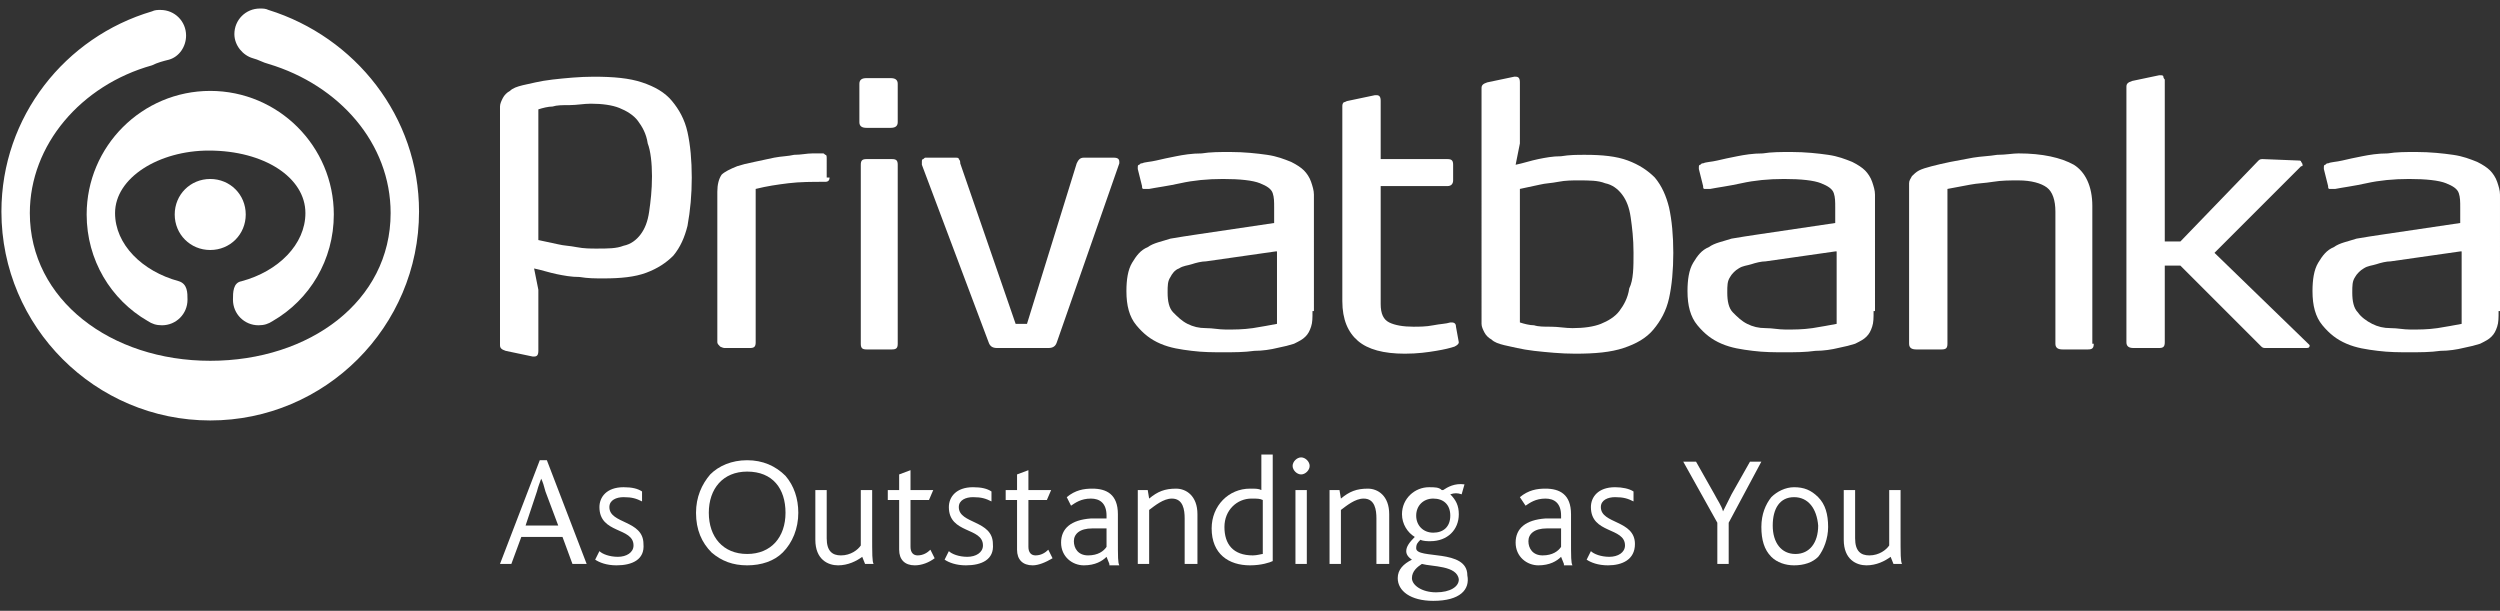
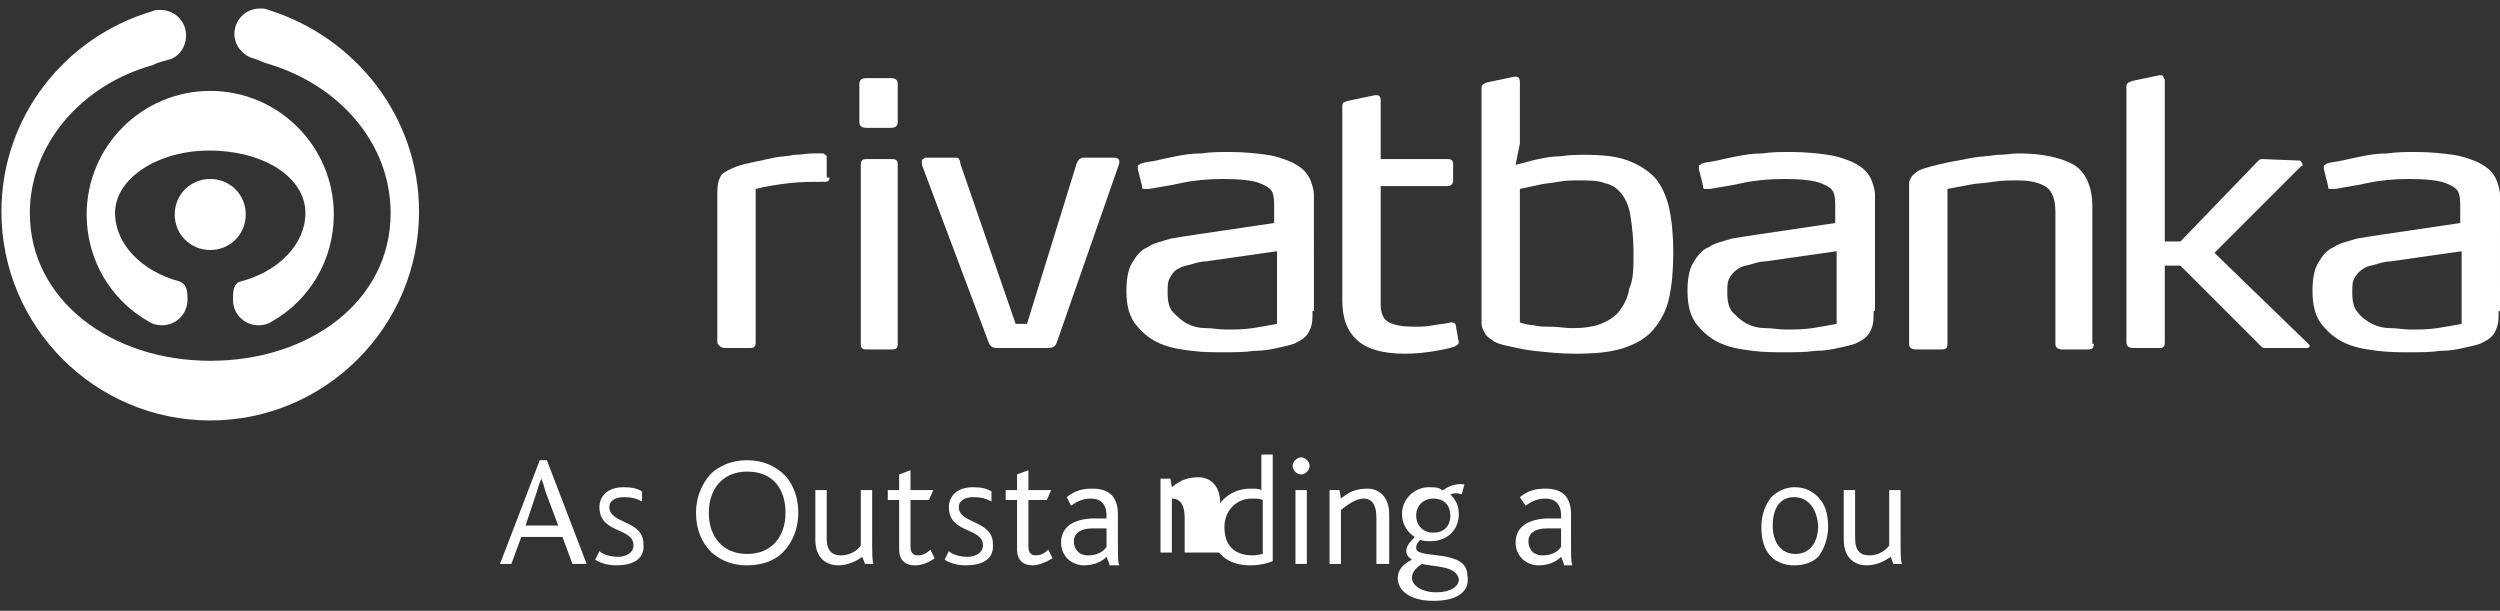
<svg xmlns="http://www.w3.org/2000/svg" version="1.1" id="Layer_1" x="0px" y="0px" viewBox="0 0 176 43" style="enable-background:new 0 0 176 43;" xml:space="preserve">
  <rect x="0" y="0" width="176" height="43" fill="#333333" stroke="none" />
  <style type="text/css">
	.st0{fill:#FFFFFF;}
</style>
  <title>logo_top</title>
  <g>
    <g>
      <path class="st0" d="M17.8,4.1c-0.7-0.2-1.3-0.9-1.3-1.7c0-1,0.8-1.8,1.8-1.8c0.2,0,0.4,0,0.6,0.1C25,2.6,29.5,8.2,29.5,14.9    c0,8.1-6.6,14.7-14.7,14.7C6.7,29.6,0.1,23,0.1,14.9c0-6.7,4.5-12.3,10.6-14.1c0.2-0.1,0.4-0.1,0.6-0.1c1,0,1.8,0.8,1.8,1.8    c0,0.8-0.5,1.5-1.2,1.7c-0.4,0.1-0.8,0.2-1.2,0.4C5.7,6,2.1,10.2,2.1,15c0,6.1,5.7,10.4,12.7,10.4c7,0,12.7-4.2,12.7-10.4    c0-4.9-3.6-9-8.6-10.5C18.5,4.4,18.2,4.2,17.8,4.1L17.8,4.1z" />
      <path class="st0" d="M117.8,17.8c0,1.2-0.1,2.3-0.3,3.2c-0.2,0.9-0.6,1.6-1.1,2.2c-0.5,0.6-1.2,1-2.1,1.3c-0.9,0.3-2,0.4-3.4,0.4    c-1,0-2-0.1-2.9-0.2c-0.9-0.1-1.6-0.3-2.1-0.4c-0.4-0.1-0.7-0.2-0.9-0.4c-0.2-0.1-0.4-0.3-0.5-0.5c-0.1-0.2-0.2-0.4-0.2-0.6    c0-0.2,0-0.4,0-0.7V6.2c0-0.2,0.1-0.3,0.4-0.4l1.9-0.4h0.1c0.2,0,0.3,0.1,0.3,0.4v4.3l-0.3,1.5c0.5-0.1,1.1-0.3,1.6-0.4    c0.5-0.1,1-0.2,1.6-0.2c0.6-0.1,1.1-0.1,1.7-0.1c1.2,0,2.2,0.1,3,0.4c0.8,0.3,1.4,0.7,1.9,1.2c0.5,0.6,0.8,1.3,1,2.1    C117.7,15.5,117.8,16.6,117.8,17.8L117.8,17.8z M115,17.8c0-1-0.1-1.8-0.2-2.5c-0.1-0.7-0.3-1.2-0.6-1.6c-0.3-0.4-0.7-0.7-1.2-0.8    c-0.5-0.2-1.1-0.2-1.9-0.2c-0.4,0-0.9,0-1.4,0.1c-0.5,0.1-0.9,0.1-1.3,0.2c-0.5,0.1-0.9,0.2-1.4,0.3v9.4c0.3,0.1,0.7,0.2,1,0.2    c0.3,0.1,0.7,0.1,1.2,0.1c0.5,0,1,0.1,1.5,0.1c0.8,0,1.5-0.1,2-0.3c0.5-0.2,1-0.5,1.3-0.9c0.3-0.4,0.6-0.9,0.7-1.6    C115,19.7,115,18.8,115,17.8L115,17.8z" />
      <path class="st0" d="M131.9,21.9c0,0.5,0,0.8-0.1,1.1c-0.1,0.3-0.2,0.5-0.4,0.7c-0.2,0.2-0.4,0.3-0.8,0.5    c-0.3,0.1-0.7,0.2-1.2,0.3c-0.4,0.1-1,0.2-1.6,0.2c-0.7,0.1-1.4,0.1-2.2,0.1c-0.7,0-1.4,0-2.2-0.1c-0.8-0.1-1.5-0.2-2.2-0.5    c-0.7-0.3-1.2-0.7-1.7-1.3c-0.5-0.6-0.7-1.4-0.7-2.4c0-0.8,0.1-1.5,0.4-2c0.3-0.5,0.6-0.9,1.1-1.1c0.4-0.3,1-0.4,1.6-0.6    c0.6-0.1,1.2-0.2,1.9-0.3l5.4-0.8v-1.1c0-0.4,0-0.7-0.1-1c-0.1-0.3-0.4-0.5-0.9-0.7c-0.5-0.2-1.4-0.3-2.6-0.3    c-1.1,0-2.1,0.1-3,0.3c-0.9,0.2-1.7,0.3-2.2,0.4c0,0-0.1,0-0.2,0c-0.1,0-0.1,0-0.2,0c-0.1,0-0.1-0.1-0.1-0.2l-0.3-1.2    c0,0,0,0,0-0.1c0-0.1,0-0.2,0.1-0.2c0.1-0.1,0.1-0.1,0.2-0.1c0.2-0.1,0.6-0.1,1-0.2c0.4-0.1,0.9-0.2,1.4-0.3    c0.5-0.1,1.1-0.2,1.8-0.2c0.6-0.1,1.3-0.1,2-0.1c1,0,1.9,0.1,2.6,0.2c0.7,0.1,1.2,0.3,1.7,0.5c0.4,0.2,0.7,0.4,0.9,0.6    c0.2,0.2,0.4,0.5,0.5,0.8c0.1,0.3,0.2,0.6,0.2,0.9c0,0.3,0,0.6,0,1V21.9L131.9,21.9z M129.2,17.7l-4.9,0.7c-0.3,0-0.7,0.1-1,0.2    c-0.3,0.1-0.6,0.1-0.9,0.3c-0.2,0.1-0.5,0.4-0.6,0.6c-0.2,0.3-0.2,0.6-0.2,1.1c0,0.6,0.1,1.1,0.4,1.4c0.3,0.3,0.6,0.6,1,0.8    c0.4,0.2,0.8,0.3,1.3,0.3c0.5,0,0.9,0.1,1.4,0.1c0.6,0,1.2,0,1.9-0.1c0.6-0.1,1.2-0.2,1.7-0.3V17.7L129.2,17.7z" />
      <path class="st0" d="M147.4,24.2c0,0.3-0.1,0.4-0.4,0.4h-1.8c-0.3,0-0.5-0.1-0.5-0.4v-9.3c0-0.8-0.2-1.4-0.6-1.7    c-0.4-0.3-1.1-0.5-2-0.5c-0.6,0-1.2,0-1.8,0.1c-0.6,0.1-1.1,0.1-1.6,0.2c-0.5,0.1-1.1,0.2-1.6,0.3v10.9c0,0.3-0.1,0.4-0.4,0.4    h-1.8c-0.3,0-0.5-0.1-0.5-0.4V13.5c0-0.3,0-0.5,0-0.6c0-0.2,0.1-0.3,0.2-0.5c0.1-0.1,0.3-0.3,0.5-0.4c0.2-0.1,0.5-0.2,0.9-0.3    c0.4-0.1,0.8-0.2,1.3-0.3c0.5-0.1,1.1-0.2,1.6-0.3c0.6-0.1,1.1-0.1,1.7-0.2c0.6,0,1.1-0.1,1.5-0.1c1.7,0,3,0.3,3.9,0.8    c0.8,0.5,1.3,1.5,1.3,2.9V24.2L147.4,24.2z" />
      <path class="st0" d="M162.5,24.2c0,0,0.1,0.1,0.1,0.1c0,0.2-0.1,0.2-0.3,0.2h-2.8c-0.1,0-0.2,0-0.3-0.1l-5.7-5.7h-1.1v5.4    c0,0.3-0.1,0.4-0.4,0.4h-1.8c-0.3,0-0.5-0.1-0.5-0.4v-18c0-0.2,0.1-0.3,0.4-0.4l1.9-0.4h0.1c0.1,0,0.2,0,0.2,0.1    c0,0.1,0.1,0.2,0.1,0.2V17h1.1l5.5-5.7c0.1-0.1,0.2-0.1,0.3-0.1l2.5,0.1c0.1,0,0.2,0,0.2,0.1c0,0,0.1,0.1,0.1,0.2    c0,0.1,0,0.1-0.1,0.1l-6.1,6.1L162.5,24.2L162.5,24.2z" />
      <path class="st0" d="M175.9,21.9c0,0.5,0,0.8-0.1,1.1c-0.1,0.3-0.2,0.5-0.4,0.7c-0.2,0.2-0.4,0.3-0.8,0.5    c-0.3,0.1-0.7,0.2-1.2,0.3c-0.4,0.1-1,0.2-1.6,0.2c-0.7,0.1-1.4,0.1-2.2,0.1c-0.7,0-1.4,0-2.2-0.1c-0.8-0.1-1.5-0.2-2.2-0.5    c-0.7-0.3-1.2-0.7-1.7-1.3c-0.5-0.6-0.7-1.4-0.7-2.4c0-0.8,0.1-1.5,0.4-2c0.3-0.5,0.6-0.9,1.1-1.1c0.4-0.3,1-0.4,1.6-0.6    c0.6-0.1,1.2-0.2,1.9-0.3l5.4-0.8v-1.1c0-0.4,0-0.7-0.1-1c-0.1-0.3-0.4-0.5-0.9-0.7c-0.5-0.2-1.4-0.3-2.6-0.3    c-1.1,0-2.1,0.1-3,0.3c-0.9,0.2-1.7,0.3-2.2,0.4c0,0-0.1,0-0.2,0c-0.1,0-0.1,0-0.2,0c-0.1,0-0.1-0.1-0.1-0.2l-0.3-1.2    c0,0,0,0,0-0.1c0-0.1,0-0.2,0.1-0.2c0.1-0.1,0.1-0.1,0.2-0.1c0.2-0.1,0.6-0.1,1-0.2c0.4-0.1,0.9-0.2,1.4-0.3    c0.5-0.1,1.1-0.2,1.8-0.2c0.6-0.1,1.3-0.1,2-0.1c1,0,1.9,0.1,2.6,0.2c0.7,0.1,1.2,0.3,1.7,0.5c0.4,0.2,0.7,0.4,0.9,0.6    c0.2,0.2,0.4,0.5,0.5,0.8c0.1,0.3,0.2,0.6,0.2,0.9c0,0.3,0,0.6,0,1V21.9L175.9,21.9z M173.2,17.7l-4.9,0.7c-0.3,0-0.7,0.1-1,0.2    c-0.3,0.1-0.6,0.1-0.9,0.3c-0.2,0.1-0.5,0.4-0.6,0.6c-0.2,0.3-0.2,0.6-0.2,1.1c0,0.6,0.1,1.1,0.4,1.4c0.2,0.3,0.6,0.6,1,0.8    c0.4,0.2,0.8,0.3,1.3,0.3c0.5,0,0.9,0.1,1.4,0.1c0.6,0,1.2,0,1.9-0.1c0.6-0.1,1.2-0.2,1.7-0.3V17.7L173.2,17.7z" />
    </g>
    <g>
      <path class="st0" d="M12.3,15.1c0-1.4,1.1-2.5,2.5-2.5c1.4,0,2.5,1.1,2.5,2.5c0,1.4-1.1,2.5-2.5,2.5    C13.4,17.6,12.3,16.5,12.3,15.1L12.3,15.1z" />
-       <path class="st0" d="M48.7,12.5c0-1.2-0.1-2.3-0.3-3.2c-0.2-0.9-0.6-1.6-1.1-2.2c-0.5-0.6-1.2-1-2.1-1.3c-0.9-0.3-2-0.4-3.4-0.4    c-1,0-2,0.1-2.9,0.2C38,5.7,37.3,5.9,36.8,6c-0.4,0.1-0.7,0.2-0.9,0.4c-0.2,0.1-0.4,0.3-0.5,0.5c-0.1,0.2-0.2,0.4-0.2,0.6    c0,0.2,0,0.4,0,0.7v16.1c0,0.2,0.1,0.3,0.4,0.4l1.9,0.4h0.1c0.2,0,0.3-0.1,0.3-0.4v-4.3l-0.3-1.5c0.5,0.1,1.1,0.3,1.6,0.4    c0.5,0.1,1,0.2,1.6,0.2c0.6,0.1,1.1,0.1,1.7,0.1c1.2,0,2.2-0.1,3-0.4c0.8-0.3,1.4-0.7,1.9-1.2c0.5-0.6,0.8-1.3,1-2.1    C48.6,14.8,48.7,13.7,48.7,12.5L48.7,12.5z M45.9,12.4c0,1-0.1,1.8-0.2,2.5c-0.1,0.7-0.3,1.2-0.6,1.6c-0.3,0.4-0.7,0.7-1.2,0.8    c-0.5,0.2-1.1,0.2-1.9,0.2c-0.4,0-0.9,0-1.4-0.1c-0.5-0.1-0.9-0.1-1.3-0.2c-0.5-0.1-0.9-0.2-1.4-0.3V7.7c0.3-0.1,0.7-0.2,1-0.2    c0.3-0.1,0.7-0.1,1.2-0.1c0.5,0,1-0.1,1.5-0.1c0.8,0,1.5,0.1,2,0.3c0.5,0.2,1,0.5,1.3,0.9c0.3,0.4,0.6,0.9,0.7,1.6    C45.8,10.6,45.9,11.5,45.9,12.4L45.9,12.4z" />
      <path class="st0" d="M58.4,12.5c0,0.2-0.1,0.3-0.3,0.3c-0.9,0-1.8,0-2.6,0.1c-0.8,0.1-1.5,0.2-2.3,0.4v10.8c0,0.3-0.1,0.4-0.4,0.4    H51c0,0-0.1,0-0.3-0.1c-0.1-0.1-0.2-0.2-0.2-0.3V13.5c0-0.5,0.1-0.9,0.3-1.2c0.2-0.2,0.6-0.4,1.1-0.6c0.3-0.1,0.7-0.2,1.2-0.3    c0.5-0.1,0.9-0.2,1.4-0.3c0.5-0.1,1-0.1,1.4-0.2c0.5,0,0.9-0.1,1.3-0.1h0.5c0,0,0.1,0,0.1,0c0,0,0.1,0,0.1,0c0.1,0,0.1,0,0.2,0.1    c0.1,0,0.1,0.1,0.1,0.3V12.5L58.4,12.5z" />
      <path class="st0" d="M63.2,8.6c0,0.3-0.2,0.4-0.5,0.4H61c-0.3,0-0.5-0.1-0.5-0.4V5.9c0-0.3,0.2-0.4,0.5-0.4h1.7    c0.3,0,0.5,0.1,0.5,0.4V8.6L63.2,8.6z M63.2,24.2c0,0.3-0.1,0.4-0.4,0.4H61c-0.3,0-0.4-0.1-0.4-0.4V11.6c0-0.3,0.1-0.4,0.4-0.4    h1.8c0.3,0,0.4,0.1,0.4,0.4V24.2L63.2,24.2z" />
      <path class="st0" d="M74.4,24.1c-0.1,0.3-0.3,0.4-0.6,0.4h-3.6c-0.3,0-0.5-0.1-0.6-0.4l-4.7-12.5c0,0,0-0.1,0-0.1c0,0,0,0,0-0.1    c0-0.1,0-0.2,0.1-0.2c0.1-0.1,0.1-0.1,0.2-0.1h2c0.2,0,0.3,0,0.3,0.1c0.1,0.1,0.1,0.2,0.1,0.3l3.9,11.3h0.8l3.5-11.3    c0.1-0.2,0.2-0.4,0.5-0.4h2.1c0.3,0,0.4,0.1,0.4,0.3c0,0,0,0.1,0,0.1L74.4,24.1L74.4,24.1z" />
      <path class="st0" d="M92.4,21.9c0,0.5,0,0.8-0.1,1.1c-0.1,0.3-0.2,0.5-0.4,0.7c-0.2,0.2-0.4,0.3-0.8,0.5c-0.3,0.1-0.7,0.2-1.2,0.3    c-0.4,0.1-1,0.2-1.6,0.2c-0.7,0.1-1.4,0.1-2.2,0.1c-0.7,0-1.4,0-2.2-0.1c-0.8-0.1-1.5-0.2-2.2-0.5c-0.7-0.3-1.2-0.7-1.7-1.3    c-0.5-0.6-0.7-1.4-0.7-2.4c0-0.8,0.1-1.5,0.4-2c0.3-0.5,0.6-0.9,1.1-1.1c0.4-0.3,1-0.4,1.6-0.6c0.6-0.1,1.2-0.2,1.9-0.3l5.4-0.8    v-1.1c0-0.4,0-0.7-0.1-1c-0.1-0.3-0.4-0.5-0.9-0.7c-0.5-0.2-1.4-0.3-2.6-0.3c-1.1,0-2.1,0.1-3,0.3c-0.9,0.2-1.7,0.3-2.2,0.4    c0,0-0.1,0-0.2,0c-0.1,0-0.1,0-0.2,0c-0.1,0-0.1-0.1-0.1-0.2l-0.3-1.2c0,0,0,0,0-0.1c0-0.1,0-0.2,0.1-0.2c0.1-0.1,0.1-0.1,0.2-0.1    c0.2-0.1,0.6-0.1,1-0.2c0.4-0.1,0.9-0.2,1.4-0.3c0.5-0.1,1.1-0.2,1.8-0.2c0.6-0.1,1.3-0.1,2-0.1c1,0,1.9,0.1,2.6,0.2    c0.7,0.1,1.2,0.3,1.7,0.5c0.4,0.2,0.7,0.4,0.9,0.6c0.2,0.2,0.4,0.5,0.5,0.8c0.1,0.3,0.2,0.6,0.2,0.9c0,0.3,0,0.6,0,1V21.9    L92.4,21.9z M89.8,17.7l-4.9,0.7c-0.3,0-0.7,0.1-1,0.2c-0.3,0.1-0.6,0.1-0.9,0.3c-0.3,0.1-0.5,0.4-0.6,0.6    c-0.2,0.3-0.2,0.6-0.2,1.1c0,0.6,0.1,1.1,0.4,1.4c0.3,0.3,0.6,0.6,1,0.8c0.4,0.2,0.8,0.3,1.3,0.3c0.5,0,0.9,0.1,1.4,0.1    c0.6,0,1.2,0,1.9-0.1c0.6-0.1,1.2-0.2,1.7-0.3V17.7L89.8,17.7z" />
      <path class="st0" d="M102.7,24.1c0,0.1-0.1,0.2-0.3,0.3c-0.3,0.1-0.7,0.2-1.3,0.3c-0.6,0.1-1.3,0.2-2.2,0.2    c-1.5,0-2.6-0.3-3.3-0.9c-0.7-0.6-1.1-1.5-1.1-2.8V7.5c0-0.1,0-0.2,0.1-0.3c0.1,0,0.2-0.1,0.3-0.1l1.9-0.4h0.1    c0.2,0,0.3,0.1,0.3,0.4v4.1h4.7c0.3,0,0.4,0.1,0.4,0.4v1.1c0,0.2-0.1,0.4-0.4,0.4h-4.7v8.3c0,0.7,0.2,1.1,0.6,1.3    c0.4,0.2,1,0.3,1.7,0.3c0.4,0,0.9,0,1.4-0.1c0.5-0.1,0.9-0.1,1.2-0.2l0.1,0c0.2,0,0.3,0.1,0.3,0.3L102.7,24.1L102.7,24.1    L102.7,24.1z" />
      <path class="st0" d="M8.1,15c0,2.2,1.9,4.1,4.5,4.8c0.6,0.2,0.6,0.8,0.6,1.3c0,1-0.8,1.8-1.8,1.8c-0.4,0-0.7-0.1-1-0.3    c-2.6-1.5-4.3-4.3-4.3-7.5c0-4.8,3.9-8.7,8.7-8.7c4.8,0,8.7,3.9,8.7,8.7c0,3.2-1.7,6-4.3,7.5c-0.3,0.2-0.6,0.3-1,0.3    c-1,0-1.8-0.8-1.8-1.8c0-0.5,0-1.2,0.6-1.3c2.6-0.7,4.5-2.6,4.5-4.8c0-2.5-2.9-4.4-6.8-4.4C11.2,10.6,8.1,12.5,8.1,15L8.1,15z" />
    </g>
    <g>
      <path class="st0" d="M40.3,39.7l-0.7-1.9h-2.9L36,39.7h-0.8l2.8-7.3h0.5l2.8,7.3H40.3z M38.4,34.6c-0.1-0.4-0.2-0.7-0.3-0.9h0    c-0.1,0.3-0.2,0.5-0.3,0.9L37,37h2.3L38.4,34.6z" />
      <path class="st0" d="M43.4,39.8c-0.7,0-1.2-0.2-1.5-0.4l0.3-0.6c0.2,0.2,0.7,0.4,1.3,0.4c0.6,0,1.1-0.3,1.1-0.8    c0-1.3-2.4-0.8-2.4-2.7c0-0.7,0.5-1.4,1.7-1.4c0.6,0,1,0.1,1.3,0.3v0.7c-0.4-0.2-0.7-0.3-1.3-0.3c-0.5,0-1,0.2-1,0.7    c0,1.2,2.4,0.9,2.4,2.6C45.4,39.4,44.5,39.8,43.4,39.8z" />
      <path class="st0" d="M55.1,38.9c-0.6,0.6-1.5,0.9-2.5,0.9c-1,0-1.8-0.3-2.5-0.9c-0.7-0.7-1.1-1.6-1.1-2.8c0-1.1,0.4-2,1-2.7    c0.6-0.6,1.5-1,2.6-1c1.1,0,2,0.4,2.7,1.1c0.6,0.7,0.9,1.6,0.9,2.6C56.2,37.2,55.8,38.2,55.1,38.9z M52.6,33.2    c-1.7,0-2.7,1.2-2.7,2.9s1,2.9,2.7,2.9c1.7,0,2.7-1.2,2.7-2.9C55.3,34.4,54.4,33.2,52.6,33.2z" />
      <path class="st0" d="M60.9,39.7l-0.2-0.5c-0.4,0.3-1,0.6-1.7,0.6c-0.7,0-1.6-0.4-1.6-1.8v-3.5h0.8v3.4c0,0.9,0.4,1.2,1,1.2    c0.7,0,1.2-0.4,1.4-0.7v-3.9h0.8v3c0,1.6,0,2,0.1,2.2H60.9z" />
      <path class="st0" d="M64.4,39.8c-0.7,0-1.1-0.4-1.1-1.1v-3.5h-0.8v-0.7h0.8v-1.1l0.8-0.3v1.4h1.6l-0.3,0.7h-1.3v3.3    c0,0.4,0.2,0.6,0.5,0.6c0.4,0,0.7-0.2,0.9-0.4l0.3,0.6C65.4,39.6,64.9,39.8,64.4,39.8z" />
      <path class="st0" d="M68,39.8c-0.7,0-1.2-0.2-1.5-0.4l0.3-0.6c0.2,0.2,0.7,0.4,1.3,0.4c0.6,0,1.1-0.3,1.1-0.8    c0-1.3-2.4-0.8-2.4-2.7c0-0.7,0.5-1.4,1.7-1.4c0.6,0,1,0.1,1.3,0.3v0.7c-0.4-0.2-0.7-0.3-1.3-0.3c-0.5,0-1,0.2-1,0.7    c0,1.2,2.4,0.9,2.4,2.6C70,39.4,69.1,39.8,68,39.8z" />
      <path class="st0" d="M72.7,39.8c-0.7,0-1.1-0.4-1.1-1.1v-3.5h-0.8v-0.7h0.8v-1.1l0.8-0.3v1.4h1.6l-0.3,0.7h-1.3v3.3    c0,0.4,0.2,0.6,0.5,0.6c0.4,0,0.7-0.2,0.9-0.4l0.3,0.6C73.6,39.6,73.1,39.8,72.7,39.8z" />
      <path class="st0" d="M78.1,39.7l-0.2-0.5c-0.3,0.3-0.8,0.6-1.6,0.6c-0.8,0-1.6-0.6-1.6-1.6c0-1,0.7-1.6,2.1-1.7l1.1,0    c0-0.1,0-0.2,0-0.2c0-0.9-0.5-1.2-1.1-1.2c-0.7,0-1.1,0.3-1.4,0.5L75.1,35c0.6-0.5,1.2-0.6,1.8-0.6c1,0,1.8,0.4,1.8,1.8v1.6    c0,1.5,0,1.8,0.1,2H78.1z M77.9,37.2l-1,0c-0.9,0-1.3,0.4-1.3,0.9c0,0.5,0.3,1,1,1c0.7,0,1.1-0.3,1.3-0.6V37.2z" />
-       <path class="st0" d="M83.4,39.7v-3.2c0-0.6-0.1-1.4-0.9-1.4c-0.6,0-1.2,0.5-1.6,0.8v3.8h-0.8v-5.2h0.7l0.1,0.6    c0.6-0.5,1.1-0.7,1.9-0.7c0.7,0,1.5,0.5,1.5,1.8v3.5H83.4z" />
+       <path class="st0" d="M83.4,39.7v-3.2c0-0.6-0.1-1.4-0.9-1.4v3.8h-0.8v-5.2h0.7l0.1,0.6    c0.6-0.5,1.1-0.7,1.9-0.7c0.7,0,1.5,0.5,1.5,1.8v3.5H83.4z" />
      <path class="st0" d="M88,39.8c-1.5,0-2.7-0.8-2.7-2.6c0-1.6,1.2-2.8,2.7-2.8c0.4,0,0.6,0,0.8,0.1v-2.5h0.8v7.5    C89.4,39.6,88.8,39.8,88,39.8z M88.9,35.2c-0.2-0.1-0.4-0.1-0.8-0.1c-1,0-1.9,0.8-1.9,2c0,1.2,0.6,2,2,2c0.3,0,0.6-0.1,0.7-0.1    V35.2z" />
      <path class="st0" d="M91.6,33.4c-0.3,0-0.6-0.3-0.6-0.6c0-0.3,0.3-0.6,0.6-0.6c0.3,0,0.6,0.3,0.6,0.6    C92.2,33.1,91.9,33.4,91.6,33.4z M91.2,39.7v-5.2H92v5.2H91.2z" />
      <path class="st0" d="M96.9,39.7v-3.2c0-0.6-0.1-1.4-0.9-1.4c-0.6,0-1.2,0.5-1.6,0.8v3.8h-0.8v-5.2h0.7l0.1,0.6    c0.6-0.5,1.1-0.7,1.9-0.7c0.7,0,1.5,0.5,1.5,1.8v3.5H96.9z" />
      <path class="st0" d="M100.9,42.3c-1.6,0-2.5-0.7-2.5-1.6c0-0.6,0.4-1,1-1.3c-0.3-0.2-0.4-0.4-0.4-0.6c0-0.3,0.2-0.6,0.6-1    c-0.5-0.3-0.9-0.9-0.9-1.6c0-1.1,0.9-1.9,1.9-1.9c0.4,0,0.7,0,0.9,0.2c0.1,0,0.1,0,0.1,0c0.3-0.2,0.8-0.5,1.5-0.4l-0.2,0.7    c-0.3-0.1-0.5-0.1-0.8,0c0.4,0.4,0.6,0.8,0.6,1.4c0,1.1-0.8,1.9-2,1.9c-0.2,0-0.5,0-0.7-0.1c-0.2,0.2-0.3,0.3-0.3,0.6    c0,0.8,3.6,0,3.6,1.9C103.5,41.5,102.8,42.3,100.9,42.3z M100.1,39.7c-0.3,0.2-0.7,0.5-0.7,1c0,0.5,0.7,1,1.7,1    c1,0,1.6-0.4,1.6-0.9C102.6,39.8,100.8,39.9,100.1,39.7z M100.9,35.1c-0.7,0-1.2,0.5-1.2,1.2c0,0.7,0.5,1.2,1.2,1.2    c0.7,0,1.2-0.4,1.2-1.2C102.1,35.5,101.6,35.1,100.9,35.1z" />
      <path class="st0" d="M110.1,39.7l-0.2-0.5c-0.3,0.3-0.8,0.6-1.6,0.6c-0.8,0-1.6-0.6-1.6-1.6c0-1,0.7-1.6,2.1-1.7l1.1,0    c0-0.1,0-0.2,0-0.2c0-0.9-0.5-1.2-1.1-1.2c-0.7,0-1.1,0.3-1.4,0.5L107,35c0.6-0.5,1.2-0.6,1.8-0.6c1,0,1.8,0.4,1.8,1.8v1.6    c0,1.5,0,1.8,0.1,2H110.1z M109.9,37.2l-1,0c-0.9,0-1.3,0.4-1.3,0.9c0,0.5,0.3,1,1,1c0.7,0,1.1-0.3,1.3-0.6V37.2z" />
-       <path class="st0" d="M113.2,39.8c-0.7,0-1.2-0.2-1.5-0.4l0.3-0.6c0.2,0.2,0.7,0.4,1.3,0.4c0.6,0,1.1-0.3,1.1-0.8    c0-1.3-2.4-0.8-2.4-2.7c0-0.7,0.5-1.4,1.7-1.4c0.5,0,1,0.1,1.3,0.3v0.7c-0.4-0.2-0.7-0.3-1.3-0.3c-0.5,0-1,0.2-1,0.7    c0,1.2,2.4,0.9,2.4,2.6C115.1,39.4,114.2,39.8,113.2,39.8z" />
-       <path class="st0" d="M121.7,36.8v2.9h-0.8v-2.9l-2.4-4.3h0.9l1.3,2.3c0.2,0.4,0.5,0.8,0.6,1.2h0c0.2-0.4,0.4-0.8,0.6-1.2l1.3-2.3    h0.8L121.7,36.8z" />
      <path class="st0" d="M128,39.2c-0.4,0.4-1,0.6-1.7,0.6c-0.6,0-1.2-0.2-1.6-0.6c-0.5-0.5-0.7-1.2-0.7-2.1c0-0.9,0.3-1.6,0.7-2.1    c0.4-0.4,1-0.7,1.6-0.7c0.7,0,1.2,0.2,1.7,0.7c0.5,0.5,0.7,1.2,0.7,2.1C128.7,37.9,128.4,38.7,128,39.2z M126.3,35    c-1,0-1.5,0.8-1.5,2c0,1.2,0.6,2,1.6,2c1,0,1.6-0.8,1.6-2C127.9,35.8,127.3,35,126.3,35z" />
      <path class="st0" d="M133.3,39.7l-0.2-0.5c-0.4,0.3-1,0.6-1.7,0.6c-0.7,0-1.6-0.4-1.6-1.8v-3.5h0.8v3.4c0,0.9,0.4,1.2,1,1.2    c0.7,0,1.2-0.4,1.4-0.7v-3.9h0.8v3c0,1.6,0,2,0.1,2.2H133.3z" />
    </g>
  </g>
</svg>